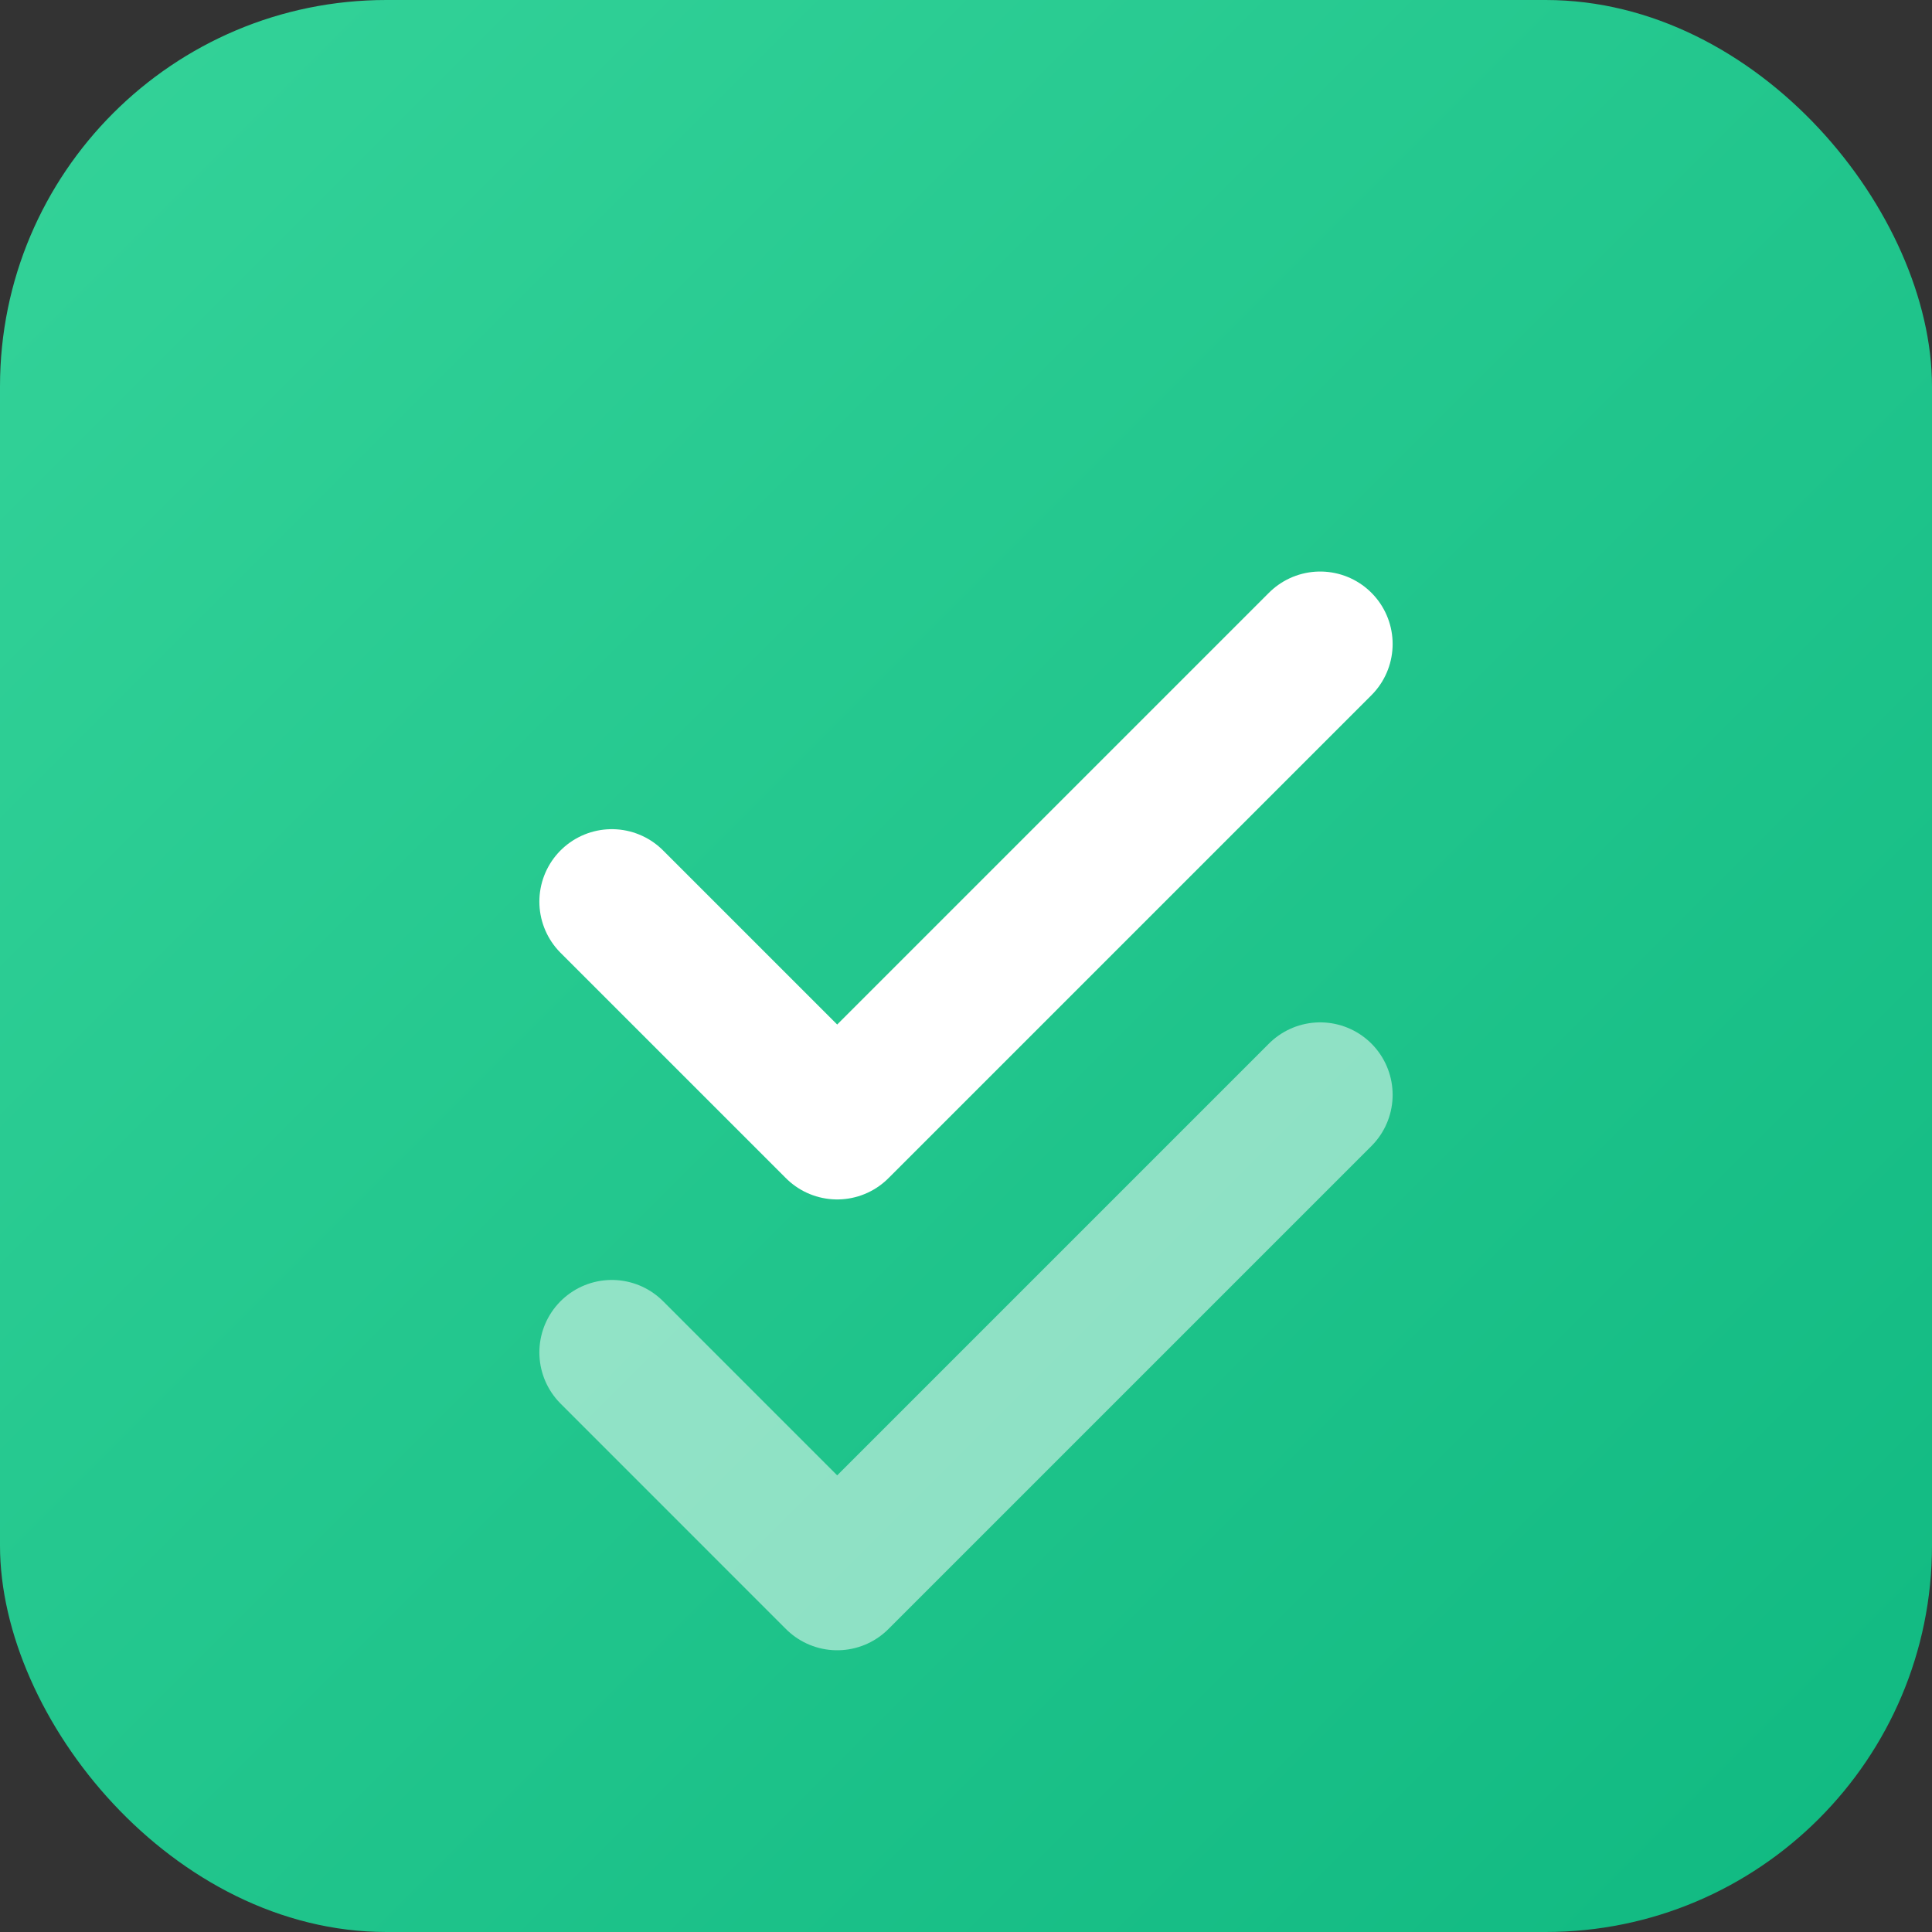
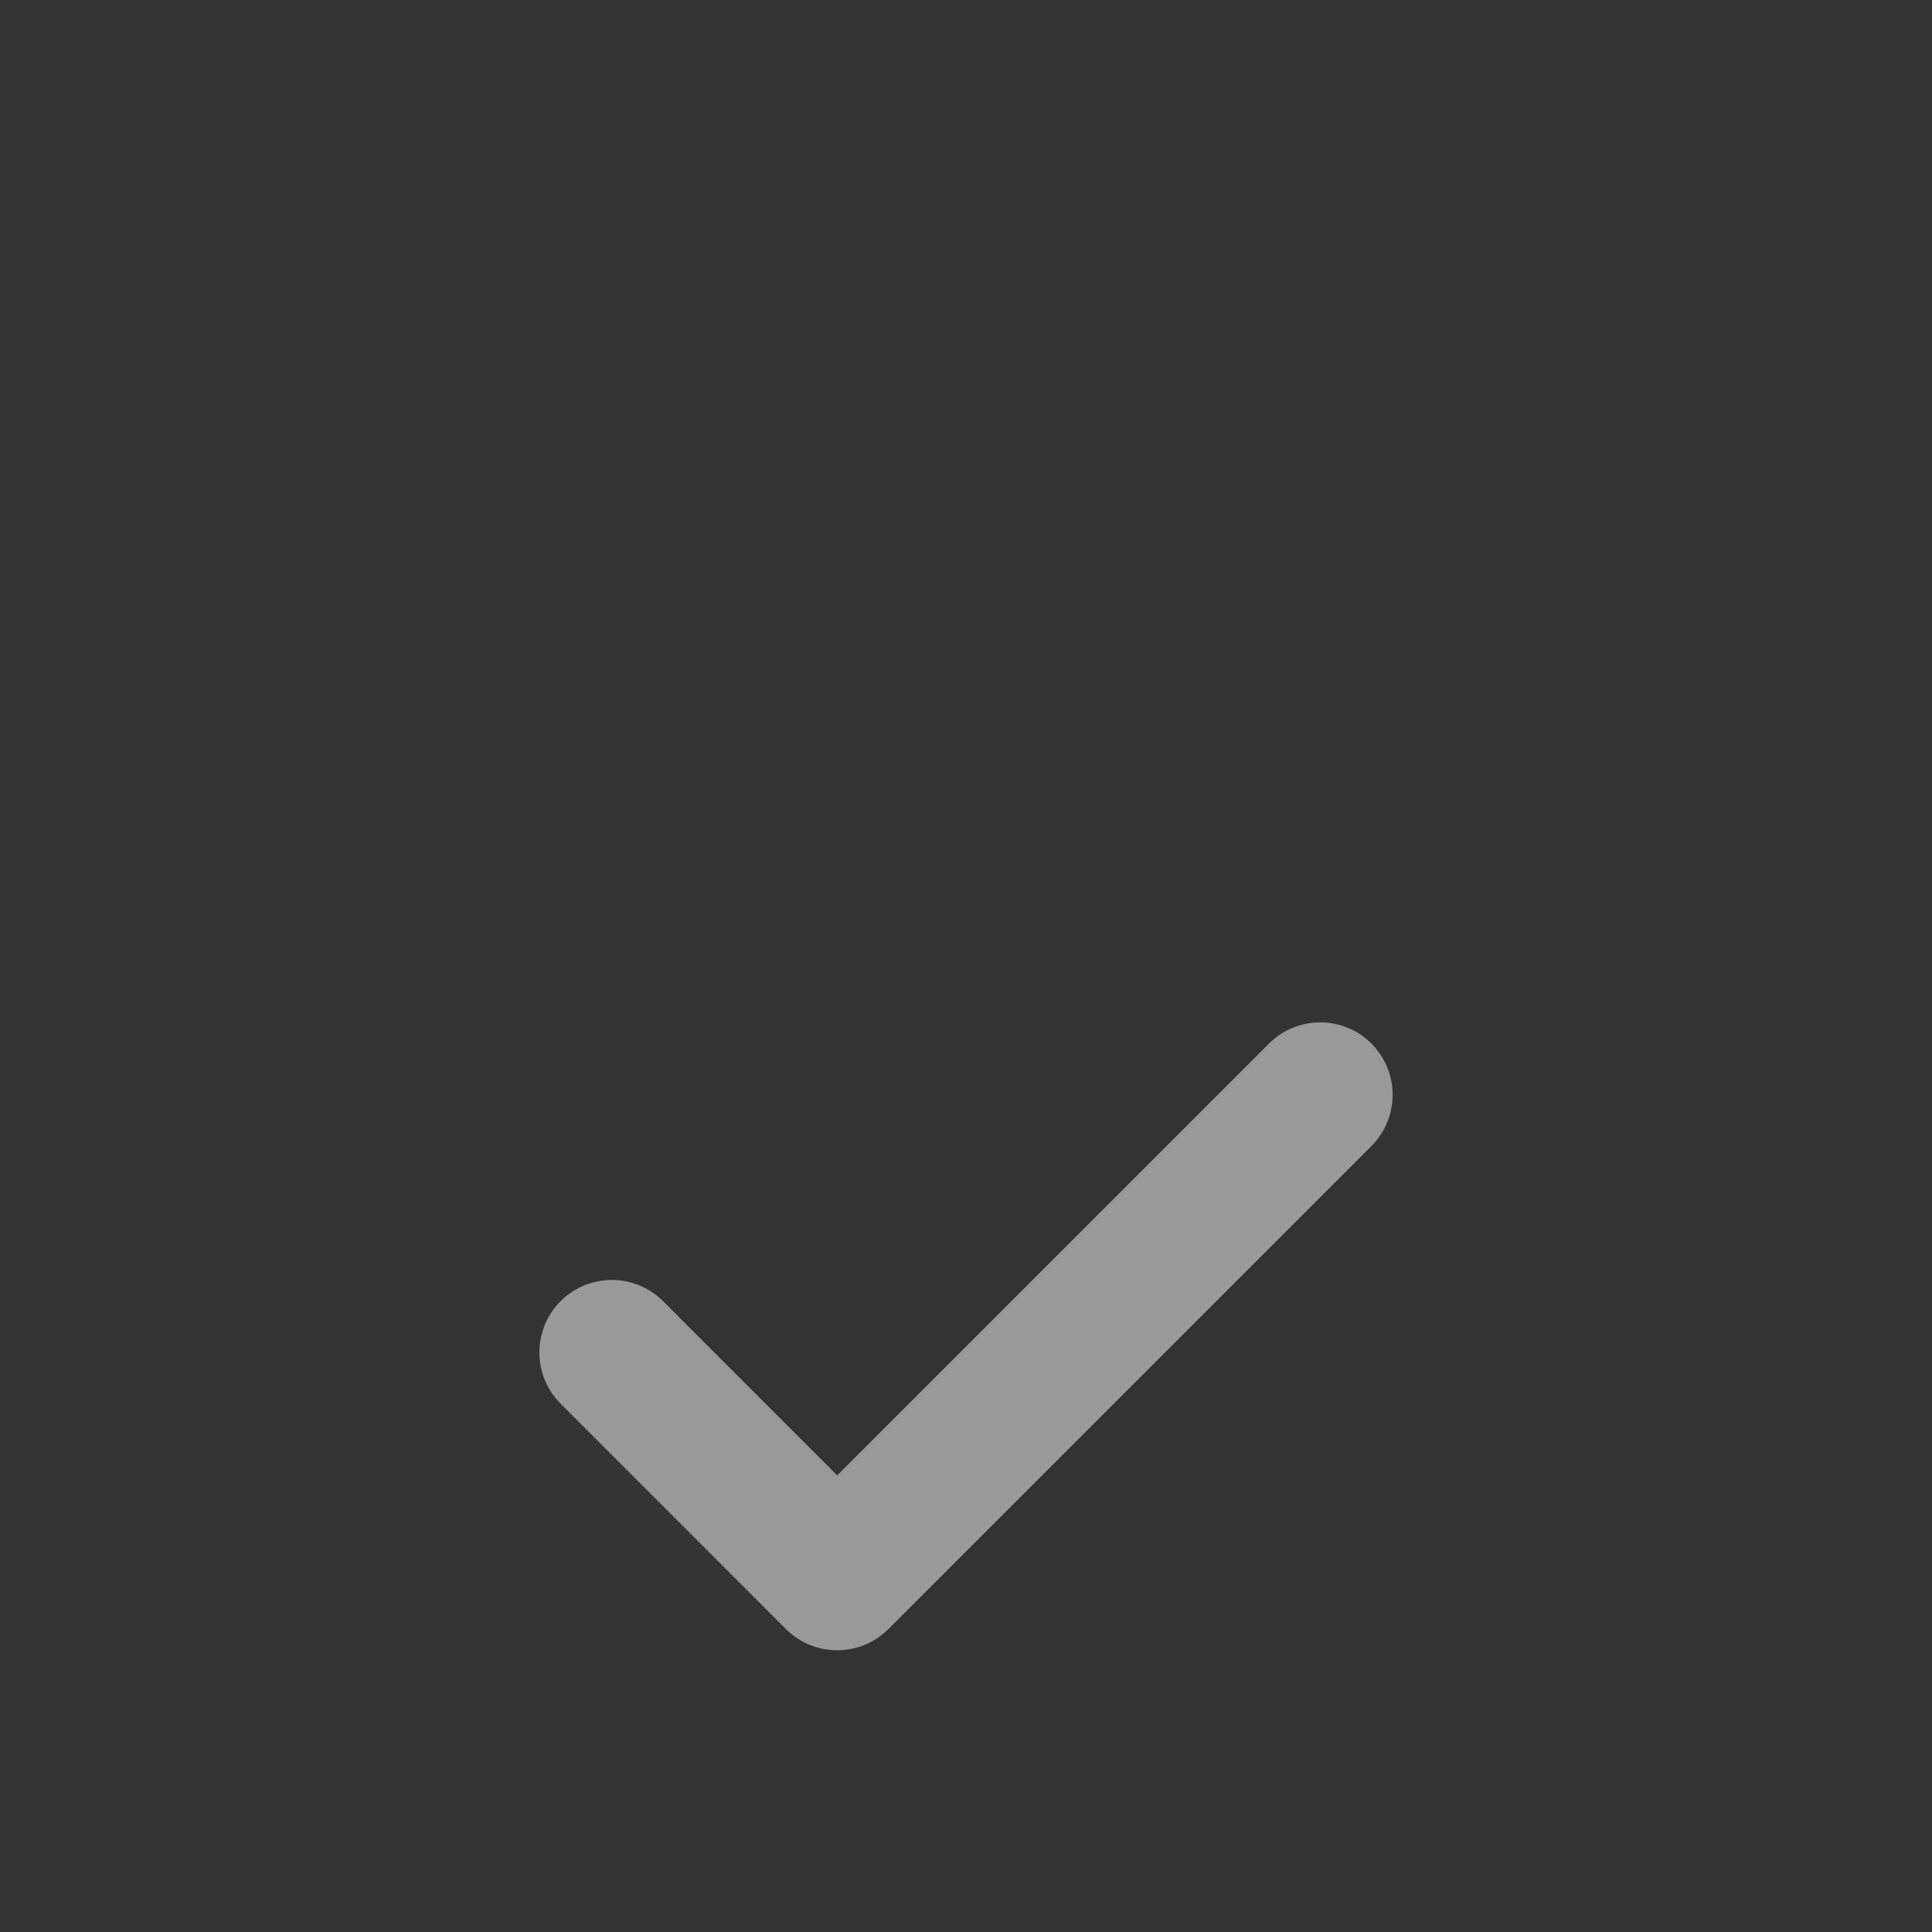
<svg xmlns="http://www.w3.org/2000/svg" width="40" height="40" viewBox="0 0 40 40" fill="none">
  <rect x="0" y="0" width="40" height="40" fill="#333333" stroke="none" />
-   <rect width="40" height="40" rx="8" fill="url(#paint0_linear_1_2)" />
-   <path d="M12.667 18.667L17.333 23.333L27.333 13.333" stroke="white" stroke-width="3" stroke-linecap="round" stroke-linejoin="round" />
  <path d="M12.667 28L17.333 32.667L27.333 22.667" stroke="white" stroke-width="3" stroke-linecap="round" stroke-linejoin="round" stroke-opacity="0.5" />
  <defs>
    <linearGradient id="paint0_linear_1_2" x1="0" y1="0" x2="40" y2="40" gradientUnits="userSpaceOnUse">
      <stop stop-color="#34D399" />
      <stop offset="1" stop-color="#10B981" />
    </linearGradient>
  </defs>
</svg>